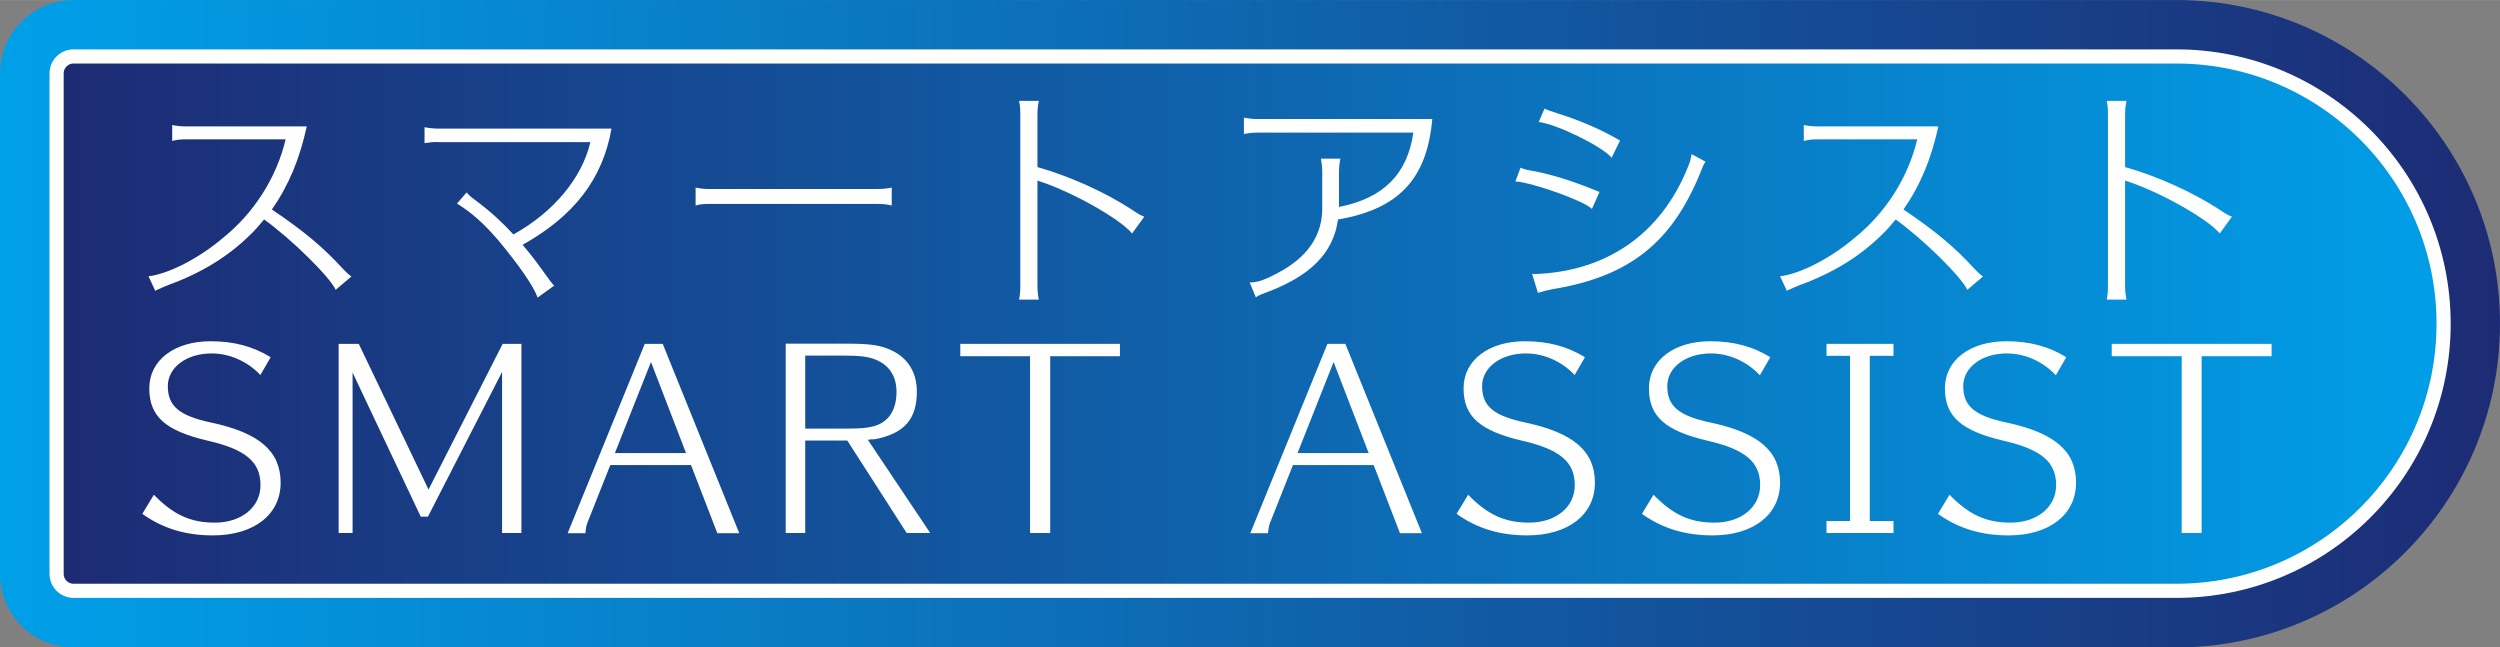
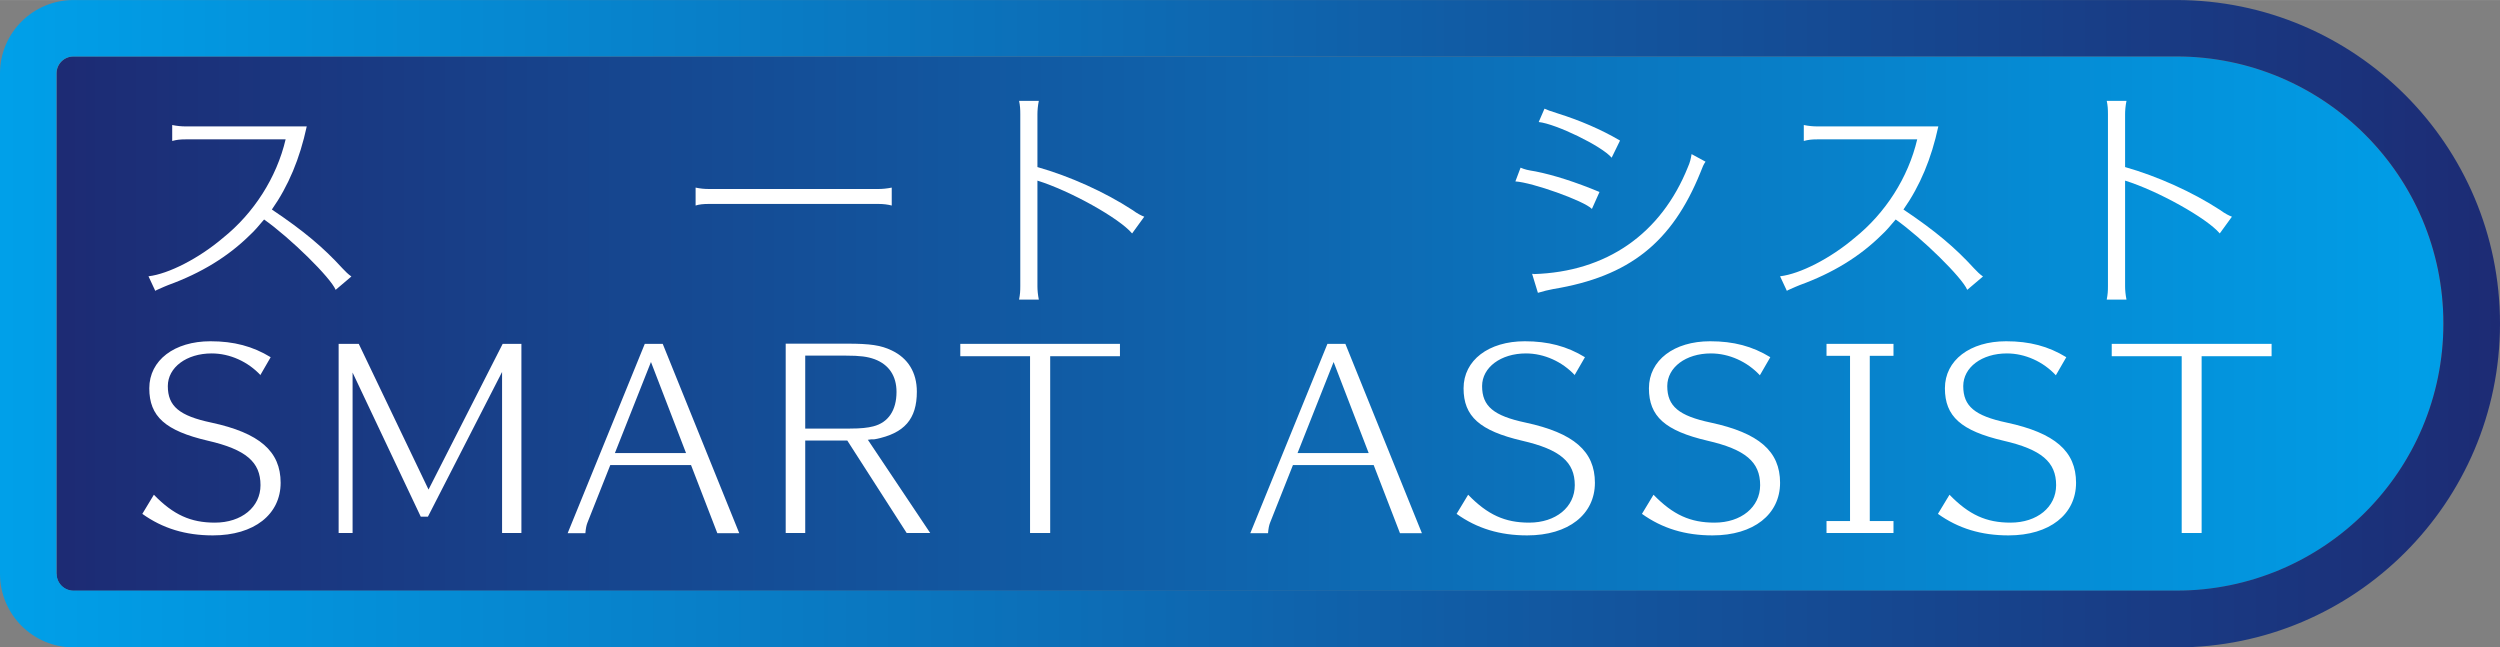
<svg xmlns="http://www.w3.org/2000/svg" id="b" width="44.25mm" height="11.46mm" viewBox="0 0 125.43 32.48">
  <rect x="0" y="0" width="125.43" height="32.48" fill="#808080" stroke="none" />
  <defs>
    <style>.h{fill:url(#g);}.i{fill:url(#e);}.j,.k{fill:none;}.l{fill:#fff;}.m{clip-path:url(#f);}.n{clip-path:url(#d);}.k{stroke:#fff;stroke-miterlimit:2;stroke-width:.71px;}</style>
    <clipPath id="d">
      <path class="j" d="M3.69,2.83c-.47,0-.85,.38-.85,.85V28.79c0,.47,.38,.85,.85,.85H109.19c7.4,0,13.4-6,13.4-13.4h0c0-7.4-6-13.41-13.4-13.41H3.69Z" />
    </clipPath>
    <linearGradient id="e" x1="-117.98" y1="663.4" x2="-116.98" y2="663.4" gradientTransform="translate(14130.23 79452.49) scale(119.74 -119.74)" gradientUnits="userSpaceOnUse">
      <stop offset="0" stop-color="#1d2a73" />
      <stop offset="0" stop-color="#1d2a73" />
      <stop offset="1" stop-color="#00a0e9" />
    </linearGradient>
    <clipPath id="f">
      <path class="j" d="M2.83,28.79V3.68c0-.47,.38-.85,.85-.85H109.19c7.4,0,13.4,6,13.4,13.4h0c0,7.4-6,13.4-13.4,13.4H3.69c-.47,0-.85-.38-.85-.85M3.69,0C1.65,0,0,1.65,0,3.68V28.79C0,30.82,1.65,32.48,3.69,32.48H109.19c8.95,0,16.24-7.28,16.24-16.24S118.15,0,109.19,0H3.69Z" />
    </clipPath>
    <linearGradient id="g" x1="-117.72" y1="663.1" x2="-116.72" y2="663.1" gradientTransform="translate(14903.39 83966.01) scale(126.6 -126.6)" gradientUnits="userSpaceOnUse">
      <stop offset="0" stop-color="#00a0e9" />
      <stop offset="1" stop-color="#1d2a73" />
    </linearGradient>
  </defs>
  <g id="c">
    <g>
      <g class="n">
        <rect class="i" x="2.83" y="2.83" width="119.76" height="26.81" />
      </g>
      <g class="m">
        <rect class="h" y="0" width="125.43" height="32.48" />
      </g>
      <g>
        <path class="l" d="M9.31,6.99c-.28,0-.44,.02-.67,.08v-.8c.24,.05,.47,.07,.67,.07h6.08c-.35,1.62-.91,2.97-1.75,4.17,1.61,1.08,2.59,1.91,3.54,2.95,.15,.16,.29,.3,.45,.41l-.79,.67c-.25-.61-2.26-2.59-3.59-3.53-.25,.3-.5,.59-.7,.77-1.1,1.09-2.46,1.92-4.11,2.52-.14,.05-.23,.1-.58,.25l-.07,.04-.34-.73c1.01-.12,2.53-.9,3.73-1.92,1.55-1.24,2.7-3.03,3.15-4.95h-5.02Z" />
-         <path class="l" d="M21.97,7.12c-.19,0-.35,.01-.67,.06v-.8c.25,.05,.48,.07,.67,.07h8.71c-.44,2.52-1.87,4.38-4.46,5.83,.46,.54,.86,1.08,1.19,1.55,.13,.18,.24,.34,.39,.5l-.83,.6c-.17-.53-.92-1.62-1.99-2.9-.74-.85-1.29-1.34-2.05-1.82l.48-.56c.13,.16,.22,.23,.54,.47,.65,.48,1.21,1,1.81,1.64,2.02-1.12,3.44-2.83,3.86-4.63h-7.65Z" />
        <path class="l" d="M44.74,10.31c-.19-.05-.41-.08-.66-.08h-8.52c-.26,0-.48,.02-.66,.08v-.9c.23,.05,.44,.07,.66,.07h8.52c.18,0,.42-.02,.66-.07v.9Z" />
        <path class="l" d="M51.13,15.02c.05-.26,.06-.41,.06-.67V5.73c0-.26-.01-.43-.06-.67h.99c-.05,.24-.07,.48-.07,.67v2.65c1.62,.46,3.38,1.25,4.76,2.15,.26,.19,.46,.29,.6,.34l-.61,.84c-.65-.77-3.11-2.14-4.75-2.65v5.3c0,.19,.02,.42,.07,.67h-.99Z" />
-         <path class="l" d="M63.08,6.65c-.19,0-.4,.02-.67,.07v-.82c.25,.05,.48,.07,.67,.07h8.78c-.26,3.01-1.69,4.52-4.73,5.04-.23,1.68-1.38,2.84-3.62,3.67-.3,.11-.36,.13-.5,.24l-.31-.75c.41,.01,.88-.17,1.72-.65,1.28-.77,1.92-1.79,1.92-3.07v-1.82c0-.2-.02-.41-.07-.67h.98c-.05,.24-.07,.47-.07,.67v1.75c2.22-.43,3.44-1.65,3.73-3.73h-7.82Z" />
-         <path class="l" d="M80.86,7.91c-.5-.59-2.8-1.7-3.66-1.79l.29-.67c.18,.08,.23,.1,.67,.24,1.08,.34,2.15,.79,3.12,1.36l-.42,.86Zm-3.92,5.84c3.66-.11,6.4-2.01,7.75-5.38,.11-.25,.14-.4,.18-.64l.7,.38c-.1,.14-.14,.24-.26,.55-1.42,3.5-3.56,5.21-7.38,5.84-.26,.05-.47,.1-.77,.19l-.29-.95h.07Zm2.93-3.27c-.4-.41-3-1.33-3.84-1.38l.26-.69c.24,.1,.34,.12,.76,.19,.9,.18,2,.53,3.2,1.03l-.38,.85Z" />
+         <path class="l" d="M80.86,7.91c-.5-.59-2.8-1.7-3.66-1.79l.29-.67c.18,.08,.23,.1,.67,.24,1.08,.34,2.15,.79,3.12,1.36l-.42,.86Zm-3.92,5.84c3.66-.11,6.4-2.01,7.75-5.38,.11-.25,.14-.4,.18-.64l.7,.38c-.1,.14-.14,.24-.26,.55-1.42,3.5-3.56,5.21-7.38,5.84-.26,.05-.47,.1-.77,.19l-.29-.95h.07Zm2.93-3.27c-.4-.41-3-1.33-3.84-1.38l.26-.69c.24,.1,.34,.12,.76,.19,.9,.18,2,.53,3.2,1.03l-.38,.85" />
        <path class="l" d="M91.17,6.99c-.28,0-.44,.02-.67,.08v-.8c.24,.05,.47,.07,.67,.07h6.08c-.35,1.62-.91,2.97-1.75,4.17,1.61,1.08,2.59,1.91,3.54,2.95,.15,.16,.29,.3,.45,.41l-.79,.67c-.25-.61-2.26-2.59-3.59-3.53-.25,.3-.5,.59-.7,.77-1.1,1.09-2.46,1.92-4.11,2.52-.14,.05-.23,.1-.58,.25l-.07,.04-.34-.73c1.01-.12,2.53-.9,3.73-1.92,1.55-1.24,2.7-3.03,3.15-4.95h-5.02Z" />
        <path class="l" d="M105.7,15.02c.05-.26,.06-.41,.06-.67V5.73c0-.26-.01-.43-.06-.67h.99c-.05,.24-.07,.48-.07,.67v2.65c1.62,.46,3.38,1.25,4.76,2.15,.26,.19,.46,.29,.6,.34l-.61,.84c-.65-.77-3.11-2.14-4.75-2.65v5.3c0,.19,.02,.42,.07,.67h-.99Z" />
        <path class="l" d="M13.08,18.83c-.64-.69-1.55-1.1-2.46-1.1-1.26,0-2.2,.7-2.2,1.64,0,1.01,.58,1.49,2.18,1.83,2.42,.52,3.48,1.44,3.48,3.02s-1.32,2.64-3.4,2.64c-1.37,0-2.52-.35-3.54-1.08l.58-.96c.98,1.01,1.85,1.4,3.06,1.4,1.34,0,2.29-.78,2.29-1.88,0-1.16-.73-1.79-2.64-2.23-2.14-.5-2.94-1.22-2.94-2.63s1.26-2.36,3.07-2.36c1.17,0,2.12,.25,3.02,.8l-.52,.9Z" />
      </g>
      <polygon class="l" points="25.19 26.74 25.19 18.66 21.47 25.92 21.11 25.92 17.69 18.69 17.69 26.74 16.99 26.74 16.99 17.25 18 17.25 21.5 24.56 25.22 17.25 26.16 17.25 26.16 26.74 25.19 26.74" />
      <g>
        <path class="l" d="M30.85,22.73h3.57l-1.76-4.57-1.81,4.57Zm2.4-5.48l3.84,9.5h-1.1l-1.32-3.42h-4.05l-1.15,2.9c-.05,.13-.08,.28-.1,.52h-.89l3.87-9.5h.9Z" />
        <path class="l" d="M42.65,21.5c.54,0,.89-.04,1.16-.11,.76-.19,1.17-.81,1.17-1.73,0-.8-.38-1.37-1.1-1.64-.36-.13-.73-.18-1.45-.18h-2.03v3.66h2.24Zm2.84,5.24l-2.98-4.64h-2.11v4.64h-.98v-9.5h3.09c1.15,0,1.69,.08,2.23,.34,.82,.39,1.26,1.11,1.26,2.07,0,1.37-.62,2.09-2.08,2.38-.02,0-.04,0-.05,.01h-.16s-.14,.02-.14,.02h-.03l3.13,4.68h-1.19Z" />
      </g>
      <polygon class="l" points="52.69 17.87 52.69 26.74 51.68 26.74 51.68 17.87 48.18 17.87 48.18 17.25 56.19 17.25 56.19 17.87 52.69 17.87" />
      <g>
        <path class="l" d="M65.1,22.73h3.57l-1.76-4.57-1.81,4.57Zm2.4-5.48l3.84,9.5h-1.1l-1.32-3.42h-4.05l-1.15,2.9c-.05,.13-.08,.28-.1,.52h-.89l3.87-9.5h.9Z" />
        <path class="l" d="M79.02,18.83c-.64-.69-1.55-1.1-2.46-1.1-1.26,0-2.2,.7-2.2,1.64,0,1.01,.58,1.49,2.18,1.83,2.42,.52,3.48,1.44,3.48,3.02s-1.32,2.64-3.4,2.64c-1.37,0-2.52-.35-3.54-1.08l.58-.96c.98,1.01,1.85,1.4,3.06,1.4,1.34,0,2.29-.78,2.29-1.88,0-1.16-.73-1.79-2.64-2.23-2.13-.5-2.94-1.22-2.94-2.63s1.26-2.36,3.07-2.36c1.17,0,2.12,.25,3.02,.8l-.52,.9Z" />
        <path class="l" d="M88.3,18.83c-.64-.69-1.55-1.1-2.46-1.1-1.26,0-2.19,.7-2.19,1.64,0,1.01,.58,1.49,2.18,1.83,2.42,.52,3.48,1.44,3.48,3.02s-1.32,2.64-3.39,2.64c-1.37,0-2.52-.35-3.54-1.08l.58-.96c.98,1.01,1.85,1.4,3.06,1.4,1.34,0,2.29-.78,2.29-1.88,0-1.16-.73-1.79-2.64-2.23-2.13-.5-2.94-1.22-2.94-2.63s1.26-2.36,3.07-2.36c1.18,0,2.12,.25,3.02,.8l-.52,.9Z" />
      </g>
      <polygon class="l" points="95 17.25 95 17.85 93.81 17.85 93.81 26.14 95 26.14 95 26.74 91.64 26.74 91.64 26.14 92.82 26.14 92.82 17.85 91.64 17.85 91.64 17.25 95 17.25" />
      <path class="l" d="M103.15,18.83c-.64-.69-1.55-1.1-2.46-1.1-1.26,0-2.19,.7-2.19,1.64,0,1.01,.58,1.49,2.18,1.83,2.42,.52,3.48,1.44,3.48,3.02s-1.32,2.64-3.39,2.64c-1.37,0-2.52-.35-3.54-1.08l.58-.96c.98,1.01,1.85,1.4,3.06,1.4,1.34,0,2.29-.78,2.29-1.88,0-1.16-.73-1.79-2.64-2.23-2.13-.5-2.94-1.22-2.94-2.63s1.26-2.36,3.07-2.36c1.18,0,2.12,.25,3.02,.8l-.52,.9Z" />
      <polygon class="l" points="110.46 17.87 110.46 26.74 109.46 26.74 109.46 17.87 105.95 17.87 105.95 17.25 113.97 17.25 113.97 17.87 110.46 17.87" />
-       <path class="k" d="M109.19,29.64H3.69c-.47,0-.85-.38-.85-.85V3.68c0-.47,.38-.85,.85-.85H109.19c7.4,0,13.41,6,13.41,13.41h0c0,7.4-6,13.4-13.4,13.4Z" />
    </g>
  </g>
</svg>